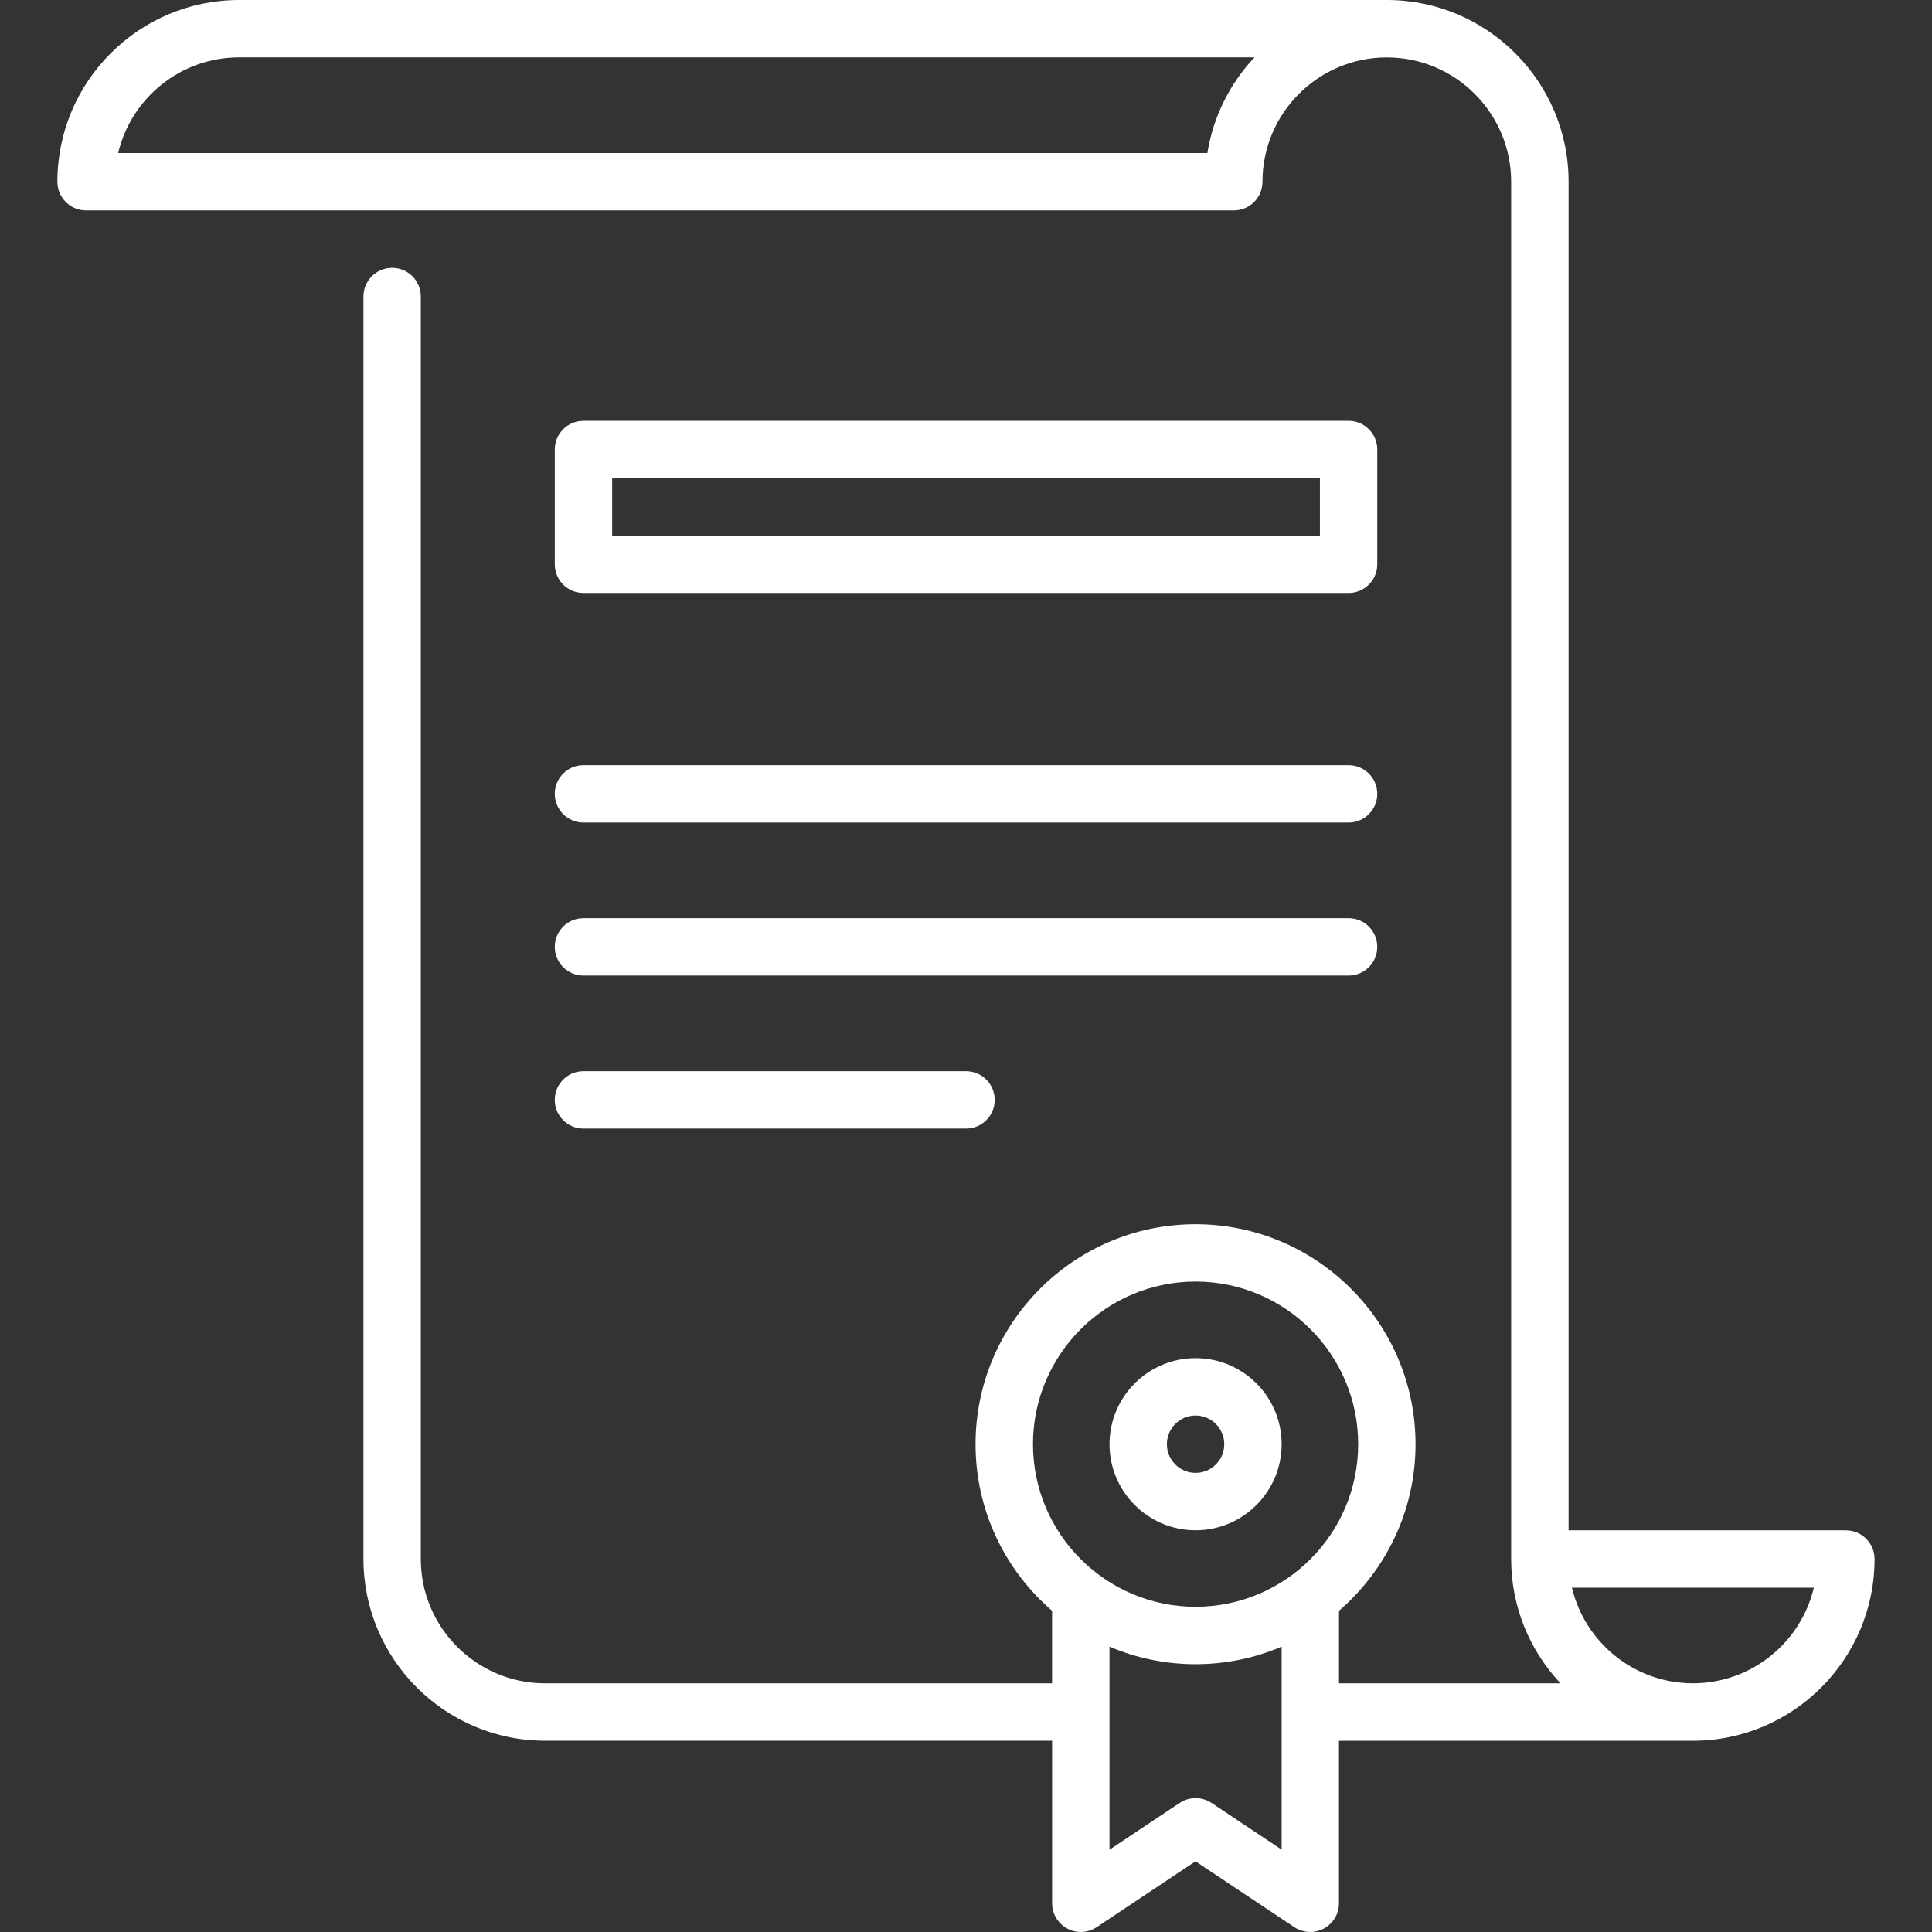
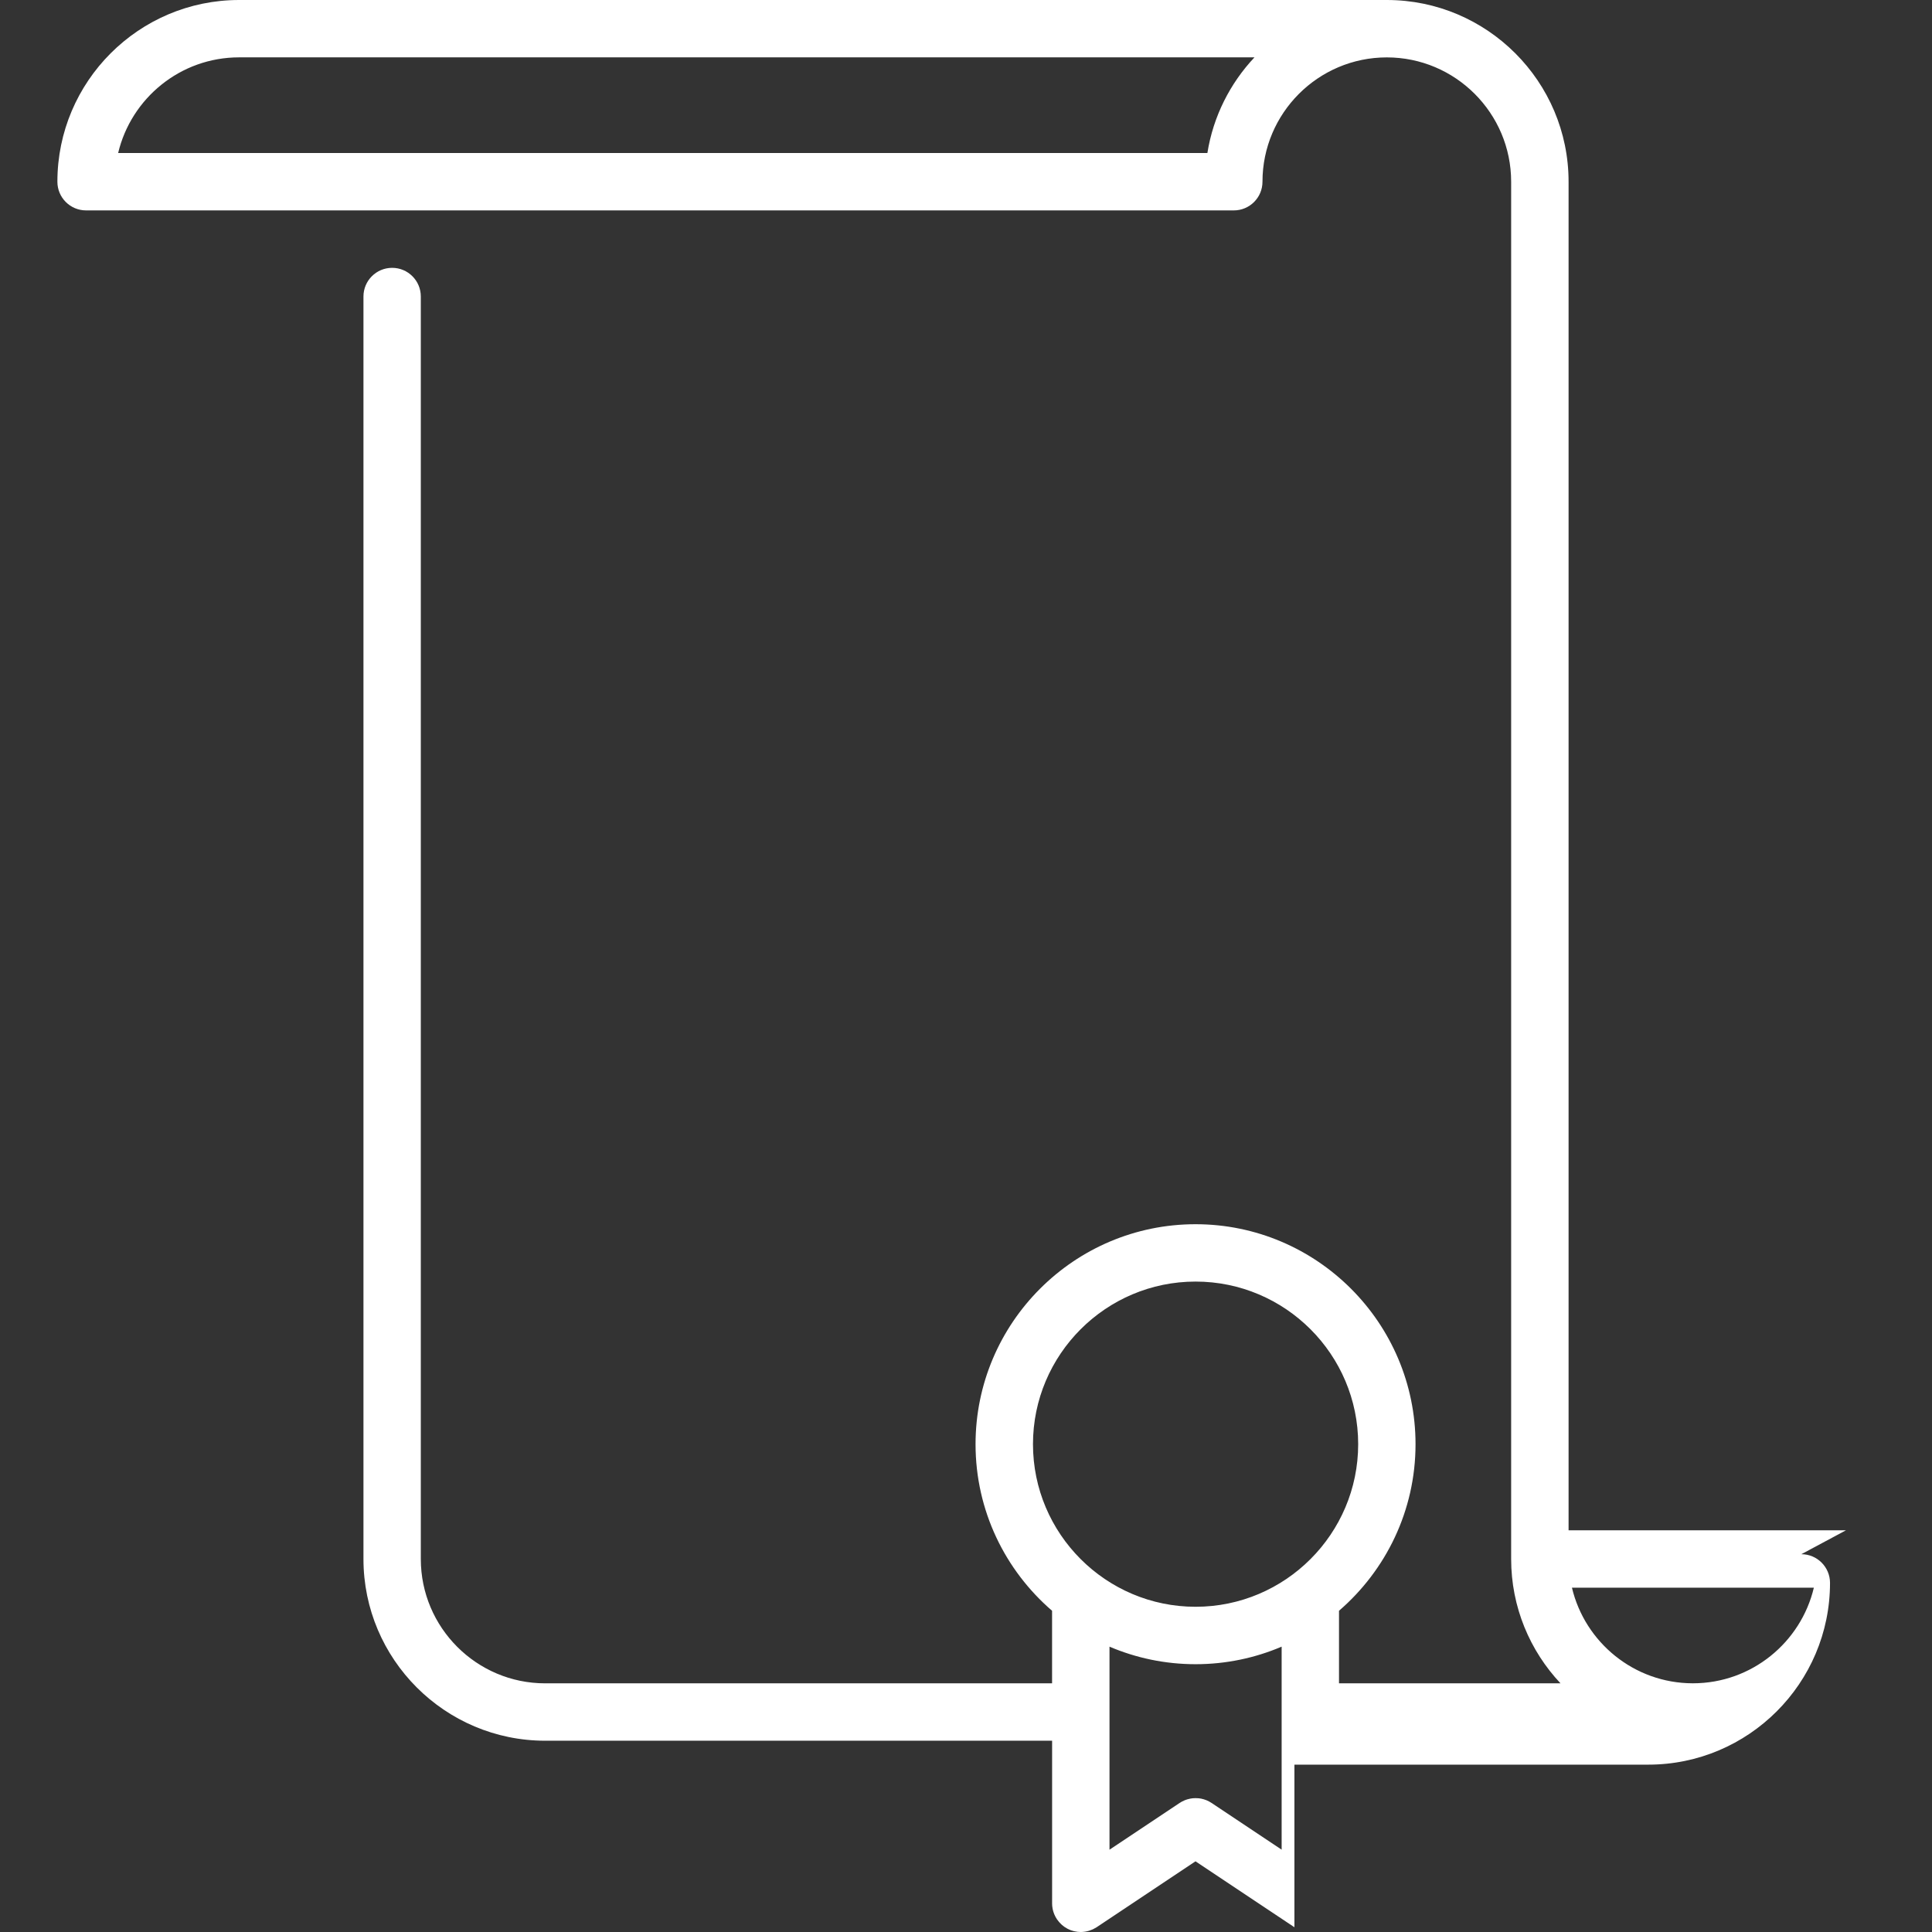
<svg xmlns="http://www.w3.org/2000/svg" id="Layer_1" data-name="Layer 1" viewBox="0 0 512 512">
  <rect x="0" y="0" width="512" height="512" fill="#333333" stroke="none" />
  <defs>
    <style>
      .cls-1 {
        fill: #fff;
        stroke-width: 0px;
      }
    </style>
  </defs>
-   <path class="cls-1" d="m489.19,405.55h-73.5V48.16c0-26.55-21.6-48.16-48.16-48.16H63.37C36.81,0,15.21,21.6,15.21,48.16c0,4.2,3.4,7.6,7.6,7.6h304.16c4.2,0,7.6-3.4,7.6-7.6,0-18.17,14.78-32.95,32.95-32.95s32.95,14.78,32.95,32.95v364.99c0,12.74,4.98,24.33,13.08,32.95h-58.7v-19.23c12.4-10.7,20.28-26.51,20.28-44.14,0-32.14-26.15-58.3-58.3-58.3s-58.3,26.15-58.3,58.3c0,17.63,7.87,33.44,20.28,44.14v19.23h-134.34c-18.17,0-32.95-14.78-32.95-32.95V78.58c0-4.2-3.4-7.6-7.6-7.6s-7.6,3.4-7.6,7.6v334.57c0,26.55,21.6,48.16,48.16,48.16h134.34v43.09s0,.09,0,.13c0,.2.01.41.03.61,0,.09.02.17.04.26.02.16.04.32.07.48.02.11.05.22.08.33.03.13.06.26.1.39.04.13.09.26.14.39.04.1.07.21.11.31.06.16.14.31.22.46.03.07.07.14.1.21.1.2.22.38.34.57.02.02.03.05.05.08,0,0,0,0,0,0,.16.24.35.48.54.7.06.07.12.13.18.2.13.14.27.28.41.42.08.07.16.15.24.22.15.13.31.25.47.37.07.05.13.1.2.15.23.16.47.3.71.43.06.03.12.06.18.09.2.1.4.19.6.27.08.03.16.06.23.09.2.07.39.13.6.18.08.02.16.04.24.06.21.05.42.08.63.11.08.01.15.03.23.04.26.03.53.05.8.05.02,0,.04,0,.06,0s.04,0,.06,0c.3,0,.6-.03.9-.07.1-.01.19-.03.28-.04.27-.05.54-.1.8-.18.05-.01.1-.02.15-.04.32-.1.63-.22.93-.35.06-.03.12-.06.19-.09.3-.15.6-.31.88-.49,0,0,.01,0,.02-.01h.01s.02-.02.03-.03l26.15-17.43,26.15,17.43s.02.02.03.02h.01s.01.02.02.02c.28.19.57.35.88.49.06.03.12.06.19.09.3.14.61.26.93.35.05.02.1.02.15.04.26.07.53.13.8.18.09.02.19.03.28.04.29.04.59.06.9.07.02,0,.04,0,.06,0,.02,0,.04,0,.07,0,.27,0,.54-.02.8-.05.08,0,.15-.02.23-.04.21-.03.42-.07.63-.11.08-.02.16-.04.24-.06.2-.05.4-.11.6-.18.08-.03.16-.06.23-.09.21-.08.41-.17.6-.27.06-.03.12-.06.18-.09.25-.13.48-.27.71-.43.07-.05.13-.1.2-.15.16-.12.32-.24.47-.37.08-.07.16-.14.24-.22.14-.13.28-.27.41-.42.06-.07.12-.13.18-.2.19-.22.37-.46.54-.7,0,0,0,0,0,0,.02-.02.03-.05.05-.08.12-.18.23-.37.34-.57.04-.07.07-.14.1-.21.08-.15.15-.31.22-.46.04-.1.07-.2.11-.3.05-.13.1-.26.14-.39.04-.13.07-.26.1-.39.03-.11.06-.22.08-.33.03-.16.05-.32.07-.48.01-.09.03-.17.04-.26.02-.2.03-.41.03-.61,0-.05,0-.09,0-.13v-43.09h93.7s.05,0,.08,0c26.55,0,48.16-21.6,48.16-48.16,0-4.2-3.4-7.61-7.6-7.61ZM319.98,40.55H31.31c3.44-14.51,16.5-25.35,32.05-25.35h269.09c-6.46,6.87-10.93,15.62-12.48,25.35Zm19.67,449.63l-18.59-12.39c-.42-.28-.87-.52-1.34-.71-.19-.08-.38-.14-.57-.2-.04-.01-.08-.03-.11-.04-.2-.06-.4-.11-.6-.15-.04,0-.07-.02-.11-.03-.18-.04-.36-.06-.55-.08-.06,0-.12-.02-.19-.02-.15-.02-.3-.02-.45-.02-.1,0-.2-.01-.3-.01-.11,0-.22,0-.34.01-.14,0-.27,0-.41.02-.08,0-.15.02-.23.03-.17.02-.34.04-.5.08-.05.01-.1.02-.15.04-.19.04-.38.08-.57.14-.05.02-.1.04-.15.05-.18.06-.36.12-.53.19-.47.19-.92.43-1.34.71l-18.59,12.39v-53.81c7.01,2.99,14.72,4.65,22.81,4.65s15.8-1.66,22.81-4.65v53.81h0Zm-22.81-64.37c-23.76,0-43.09-19.33-43.09-43.09s19.33-43.09,43.09-43.09,43.09,19.33,43.09,43.09-19.33,43.09-43.09,43.09Zm131.82,20.28s-.02,0-.02,0h-.08c-15.52-.04-28.54-10.85-31.98-25.34h64.11c-3.44,14.5-16.49,25.33-32.03,25.34Z" />
-   <path class="cls-1" d="m316.84,359.92c-12.58,0-22.81,10.23-22.81,22.81s10.23,22.81,22.81,22.81,22.81-10.23,22.81-22.81-10.23-22.81-22.81-22.81Zm0,30.41c-4.19,0-7.6-3.41-7.6-7.6s3.41-7.6,7.6-7.6,7.6,3.41,7.6,7.6-3.41,7.6-7.6,7.6Z" />
-   <path class="cls-1" d="m357.39,202.78h-202.77c-4.2,0-7.6,3.4-7.6,7.6s3.4,7.6,7.6,7.6h202.77c4.2,0,7.6-3.4,7.6-7.6s-3.4-7.6-7.6-7.6Z" />
-   <path class="cls-1" d="m357.39,243.33h-202.77c-4.2,0-7.6,3.4-7.6,7.6s3.4,7.6,7.6,7.6h202.77c4.2,0,7.6-3.4,7.6-7.6s-3.4-7.6-7.6-7.6Z" />
-   <path class="cls-1" d="m256,283.88h-101.38c-4.2,0-7.6,3.4-7.6,7.6s3.4,7.6,7.6,7.6h101.39c4.2,0,7.6-3.4,7.6-7.6s-3.4-7.6-7.6-7.6Z" />
-   <path class="cls-1" d="m357.39,111.52h-202.77c-4.2,0-7.6,3.4-7.6,7.6v30.42c0,4.2,3.4,7.6,7.6,7.6h202.77c4.2,0,7.6-3.4,7.6-7.6v-30.42c0-4.2-3.4-7.6-7.6-7.6Zm-7.6,30.42h-187.56v-15.21h187.56v15.21Z" />
+   <path class="cls-1" d="m489.19,405.55h-73.5V48.16c0-26.55-21.6-48.16-48.16-48.16H63.37C36.81,0,15.21,21.6,15.21,48.16c0,4.2,3.4,7.6,7.6,7.6h304.16c4.2,0,7.6-3.4,7.6-7.6,0-18.17,14.78-32.95,32.95-32.95s32.95,14.78,32.95,32.95v364.99c0,12.74,4.98,24.33,13.08,32.95h-58.7v-19.23c12.4-10.7,20.28-26.51,20.28-44.14,0-32.14-26.15-58.3-58.3-58.3s-58.3,26.15-58.3,58.3c0,17.63,7.87,33.44,20.28,44.14v19.23h-134.34c-18.17,0-32.95-14.78-32.95-32.95V78.58c0-4.2-3.4-7.6-7.6-7.6s-7.6,3.4-7.6,7.6v334.57c0,26.55,21.6,48.16,48.16,48.16h134.34v43.09s0,.09,0,.13c0,.2.01.41.03.61,0,.09.02.17.04.26.02.16.04.32.07.48.02.11.05.22.08.33.03.13.06.26.1.39.04.13.09.26.14.39.04.1.07.21.11.31.06.16.14.31.22.46.03.07.07.14.1.21.1.2.22.38.34.57.02.02.03.05.05.08,0,0,0,0,0,0,.16.24.35.48.54.7.06.07.12.13.18.2.13.14.27.28.41.42.08.07.16.15.24.22.15.13.31.25.47.37.07.05.13.1.2.15.23.16.47.3.71.43.06.03.12.06.18.09.2.1.4.19.6.27.08.03.16.06.23.09.2.07.39.13.6.18.08.02.16.04.24.06.21.05.42.08.63.11.08.01.15.03.23.04.26.03.53.05.8.05.02,0,.04,0,.06,0s.04,0,.06,0c.3,0,.6-.03.9-.07.1-.01.19-.03.28-.04.27-.05.54-.1.8-.18.05-.01.1-.02.15-.04.32-.1.63-.22.93-.35.06-.03.12-.06.19-.09.3-.15.6-.31.88-.49,0,0,.01,0,.02-.01h.01s.02-.02.03-.03l26.15-17.43,26.15,17.43s.02.02.03.02h.01s.01.02.02.02v-43.09h93.7s.05,0,.08,0c26.55,0,48.16-21.6,48.16-48.16,0-4.2-3.4-7.61-7.6-7.61ZM319.98,40.55H31.31c3.44-14.51,16.5-25.35,32.05-25.35h269.09c-6.46,6.87-10.93,15.62-12.48,25.35Zm19.67,449.63l-18.59-12.39c-.42-.28-.87-.52-1.34-.71-.19-.08-.38-.14-.57-.2-.04-.01-.08-.03-.11-.04-.2-.06-.4-.11-.6-.15-.04,0-.07-.02-.11-.03-.18-.04-.36-.06-.55-.08-.06,0-.12-.02-.19-.02-.15-.02-.3-.02-.45-.02-.1,0-.2-.01-.3-.01-.11,0-.22,0-.34.01-.14,0-.27,0-.41.02-.08,0-.15.02-.23.03-.17.02-.34.04-.5.08-.05.01-.1.02-.15.04-.19.04-.38.08-.57.14-.05.02-.1.04-.15.05-.18.06-.36.12-.53.19-.47.19-.92.43-1.34.71l-18.59,12.39v-53.81c7.01,2.99,14.72,4.65,22.81,4.65s15.8-1.66,22.81-4.65v53.81h0Zm-22.81-64.37c-23.76,0-43.09-19.33-43.09-43.09s19.33-43.09,43.09-43.09,43.09,19.33,43.09,43.09-19.33,43.09-43.09,43.09Zm131.82,20.28s-.02,0-.02,0h-.08c-15.52-.04-28.54-10.85-31.98-25.34h64.11c-3.44,14.5-16.49,25.33-32.03,25.34Z" />
</svg>